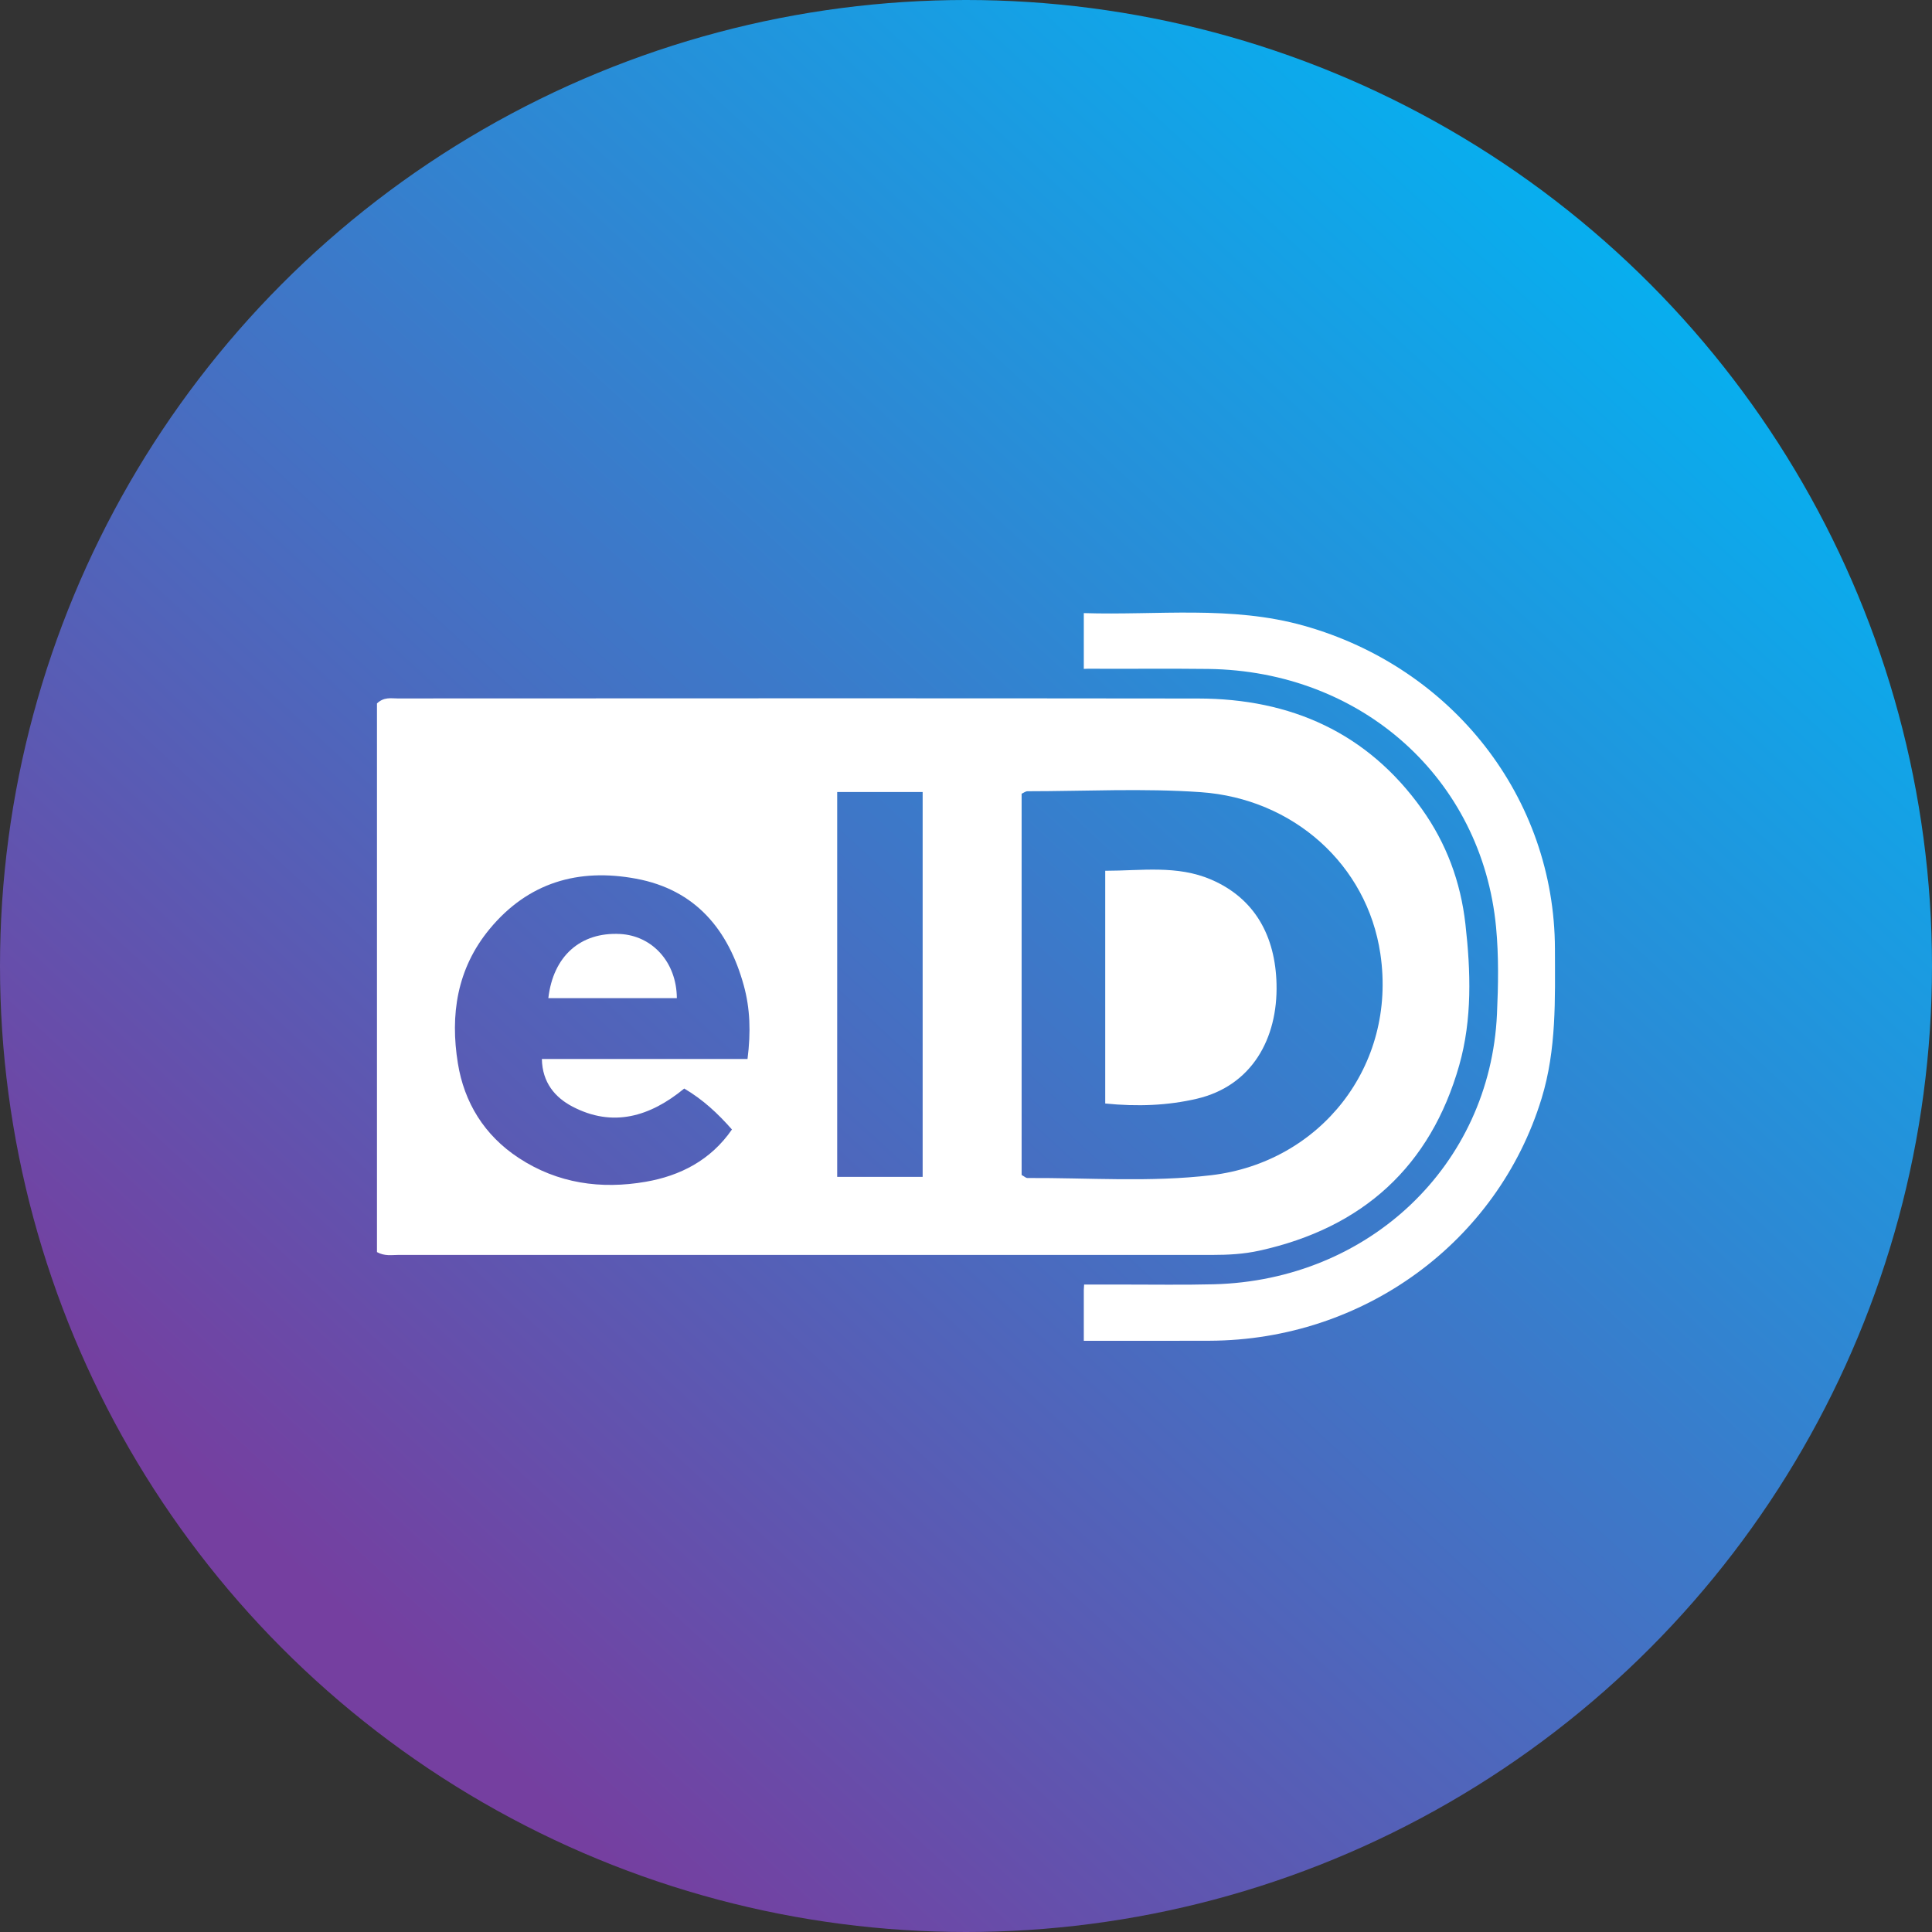
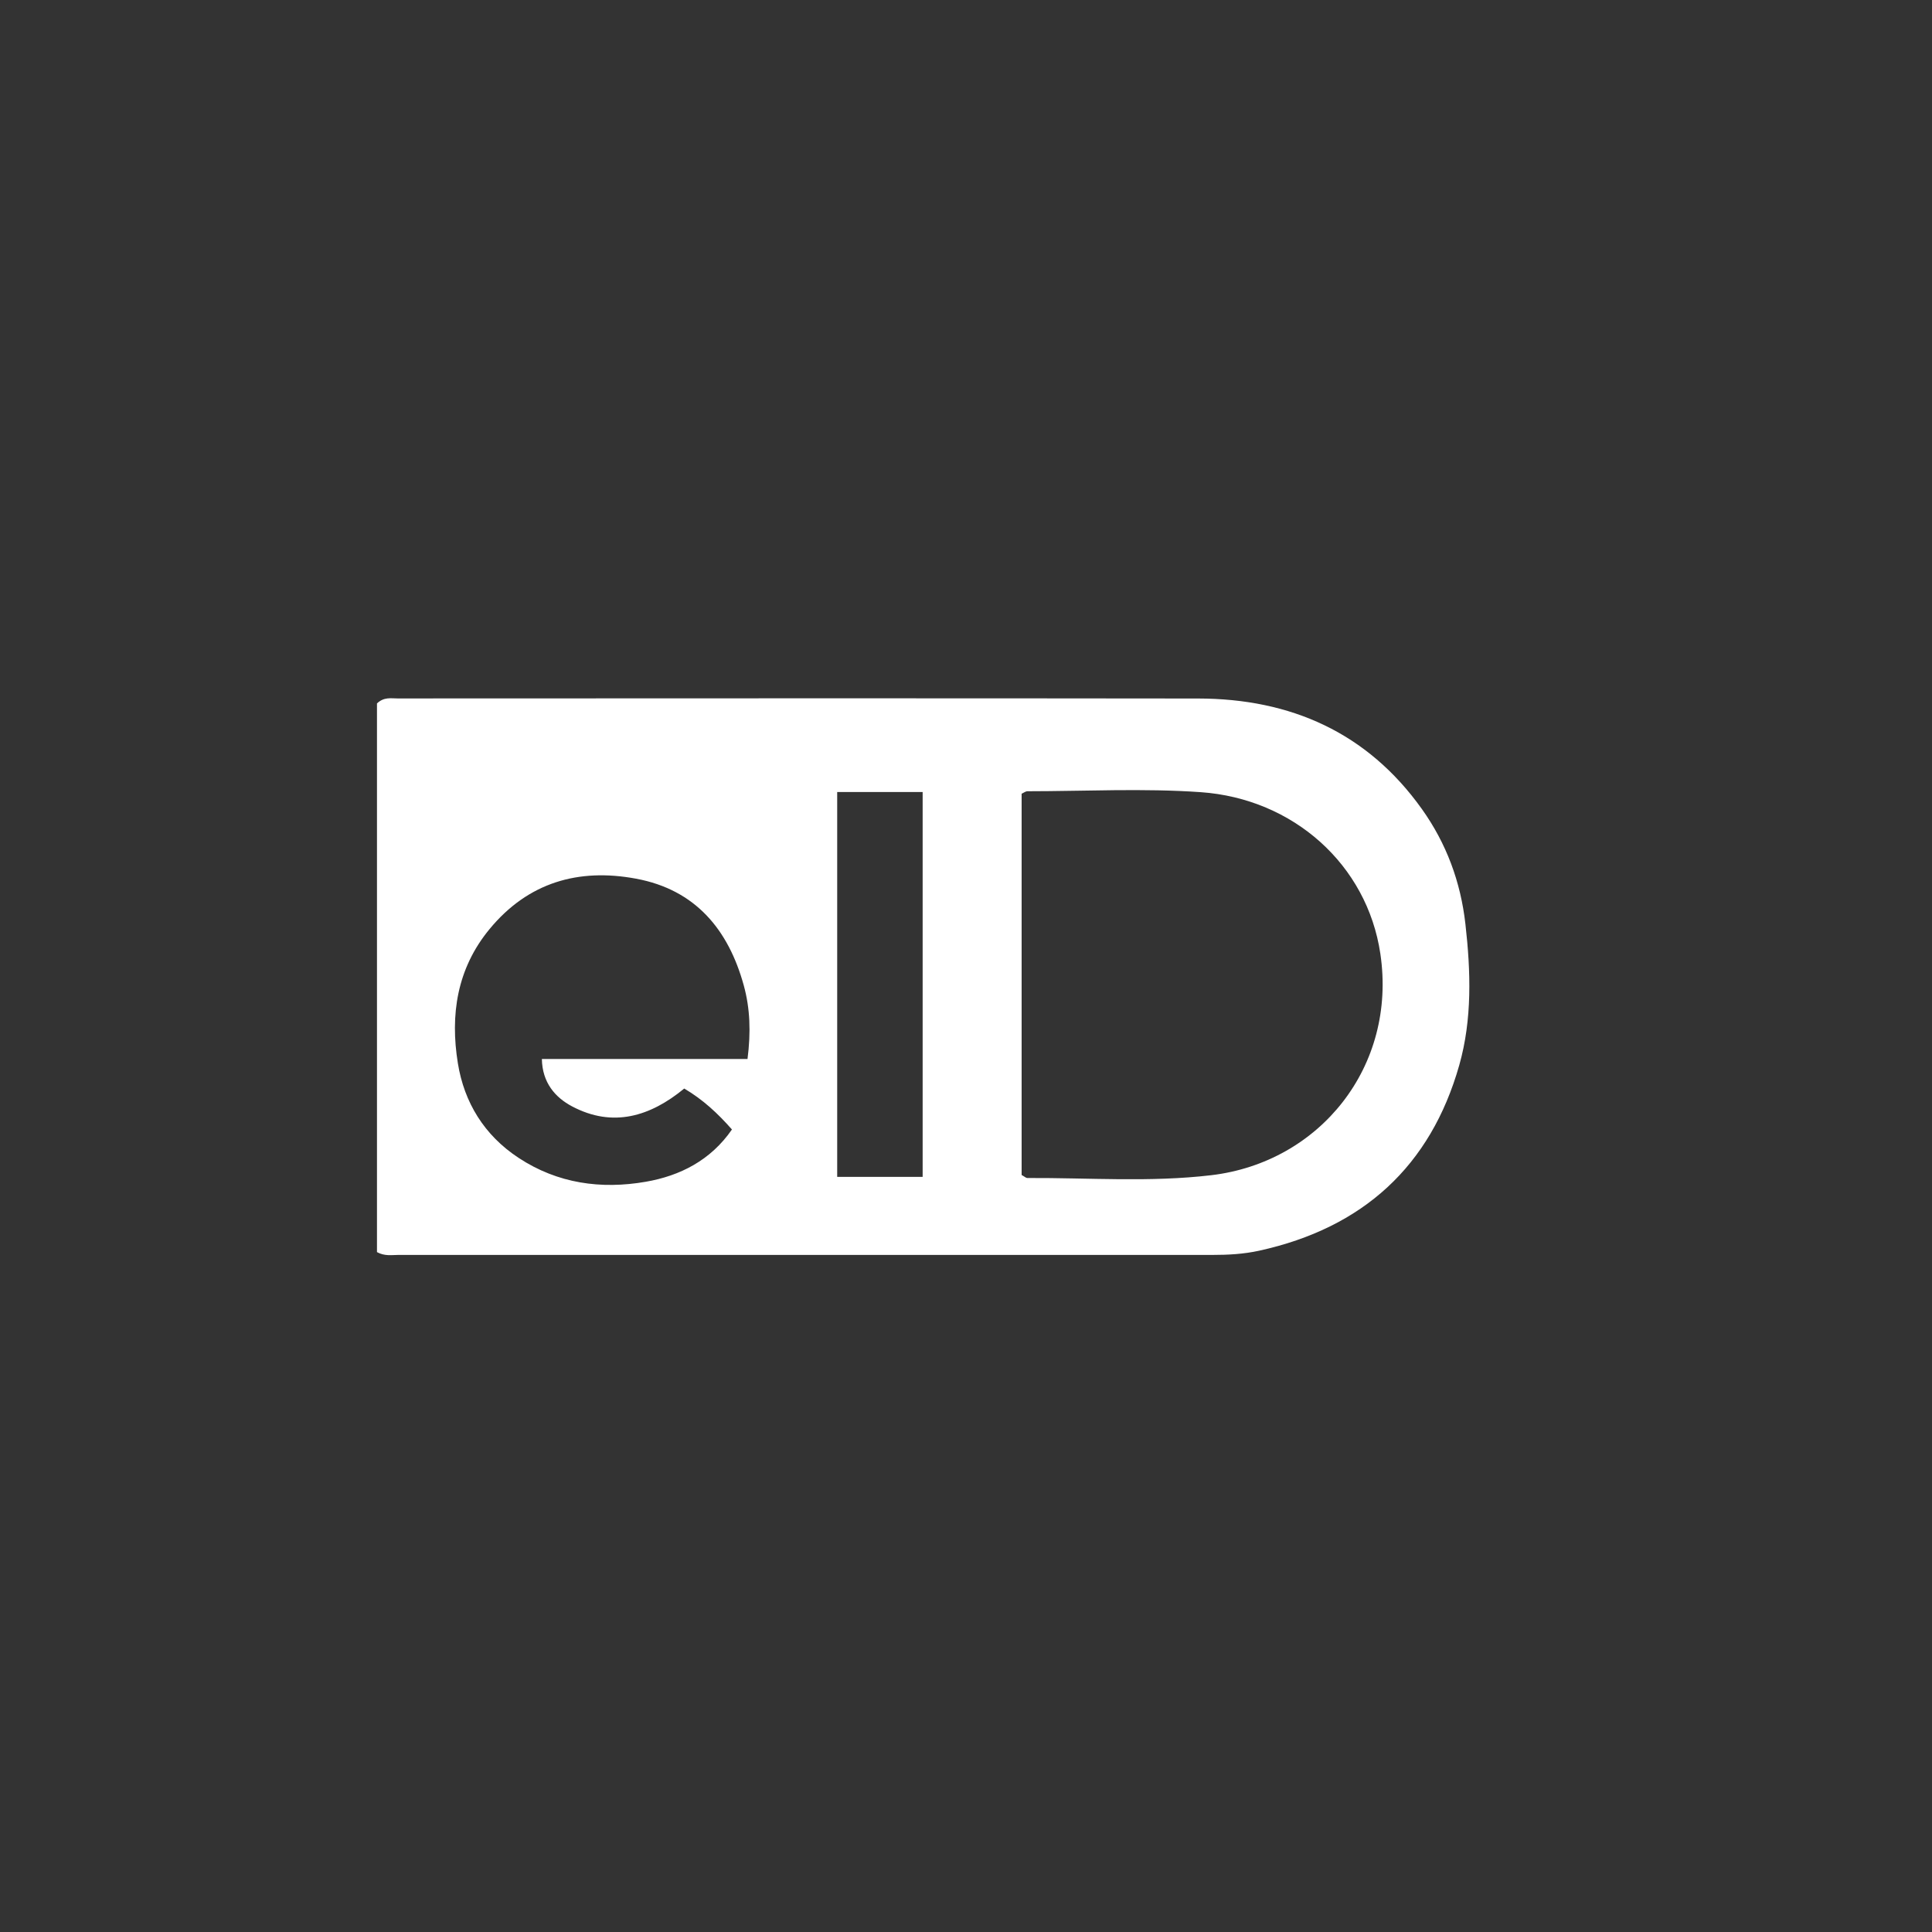
<svg xmlns="http://www.w3.org/2000/svg" width="82px" height="82px" viewBox="0 0 82 82" version="1.1">
  <rect x="0" y="0" width="82" height="82" fill="#333333" stroke="none" />
  <title>become-client-eid</title>
  <desc>Created with Sketch.</desc>
  <defs>
    <linearGradient x1="15.587%" y1="81.174%" x2="81.079%" y2="10.223%" id="linearGradient-1">
      <stop stop-color="#753FA0" offset="0%" />
      <stop stop-color="#07AFEF" offset="100%" />
    </linearGradient>
  </defs>
  <g id="Page-1" stroke="none" stroke-width="1" fill="none" fill-rule="evenodd">
    <g id="Group">
-       <circle id="Oval" fill="url(#linearGradient-1)" cx="41" cy="41" r="41" />
      <g id="Page-1" transform="translate(16, 26)" fill="#FFFFFF">
        <path d="M19.533,23.95 L23.16,23.95 L23.16,7.615 L19.533,7.615 L19.533,23.95 Z M15.727,18.947 C15.873,17.8 15.836,16.798 15.568,15.824 C14.918,13.463 13.522,11.763 10.997,11.294 C8.549,10.838 6.414,11.453 4.78,13.431 C3.387,15.116 3.103,17.084 3.433,19.127 C3.701,20.787 4.549,22.183 6.015,23.146 C7.671,24.235 9.513,24.486 11.405,24.158 C12.86,23.907 14.161,23.25 15.066,21.939 C14.468,21.259 13.835,20.668 13.041,20.201 C11.595,21.39 10.011,21.871 8.284,20.96 C7.569,20.583 7.016,19.954 6.999,18.947 L15.727,18.947 Z M27.361,23.87 C27.491,23.942 27.546,23.998 27.6,23.998 C30.204,23.985 32.81,24.187 35.411,23.879 C40.012,23.334 43.299,19.266 42.586,14.477 C42.023,10.693 38.887,7.897 34.962,7.622 C32.523,7.451 30.062,7.582 27.611,7.583 C27.527,7.583 27.444,7.652 27.361,7.688 L27.361,23.87 Z M0,27.143 L0,3.856 C0.297,3.573 0.597,3.644 0.875,3.644 C12.202,3.641 23.53,3.632 34.857,3.647 C38.788,3.653 42.037,5.099 44.345,8.332 C45.387,9.792 45.995,11.425 46.197,13.222 C46.425,15.239 46.487,17.263 45.935,19.211 C44.719,23.497 41.847,26.116 37.445,27.083 C36.786,27.228 36.126,27.263 35.458,27.263 C23.94,27.264 12.422,27.265 0.904,27.263 C0.624,27.263 0.333,27.324 0,27.143 Z" id="Fill-1" />
-         <path d="M30.909,20.836 L30.909,10.958 C32.444,10.958 33.959,10.709 35.407,11.333 C37.271,12.137 38.13,13.742 38.18,15.765 C38.237,18.084 37.13,20.087 34.798,20.634 C33.561,20.923 32.277,20.974 30.909,20.836" id="Fill-3" />
-         <path d="M12.727,16.364 L7.273,16.364 C7.48,14.577 8.638,13.556 10.314,13.641 C11.683,13.711 12.719,14.837 12.727,16.364" id="Fill-4" />
-         <path d="M49.996,14.271 C49.981,7.87 45.669,2.339 39.344,0.558 C36.259,-0.311 33.12,0.121 30,0.022 L30,2.389 C30.062,2.386 30.123,2.383 30.183,2.383 C31.882,2.393 33.582,2.371 35.281,2.392 C41.8,2.474 46.901,7.054 47.498,13.354 C47.614,14.582 47.592,15.816 47.536,17.043 C47.242,23.451 42.111,28.34 35.514,28.509 C34.215,28.542 32.915,28.518 31.616,28.52 C31.095,28.52 30.574,28.52 30.013,28.52 C30.009,28.599 30.004,28.676 30,28.753 L30,30.907 C31.836,30.907 33.591,30.913 35.344,30.905 C41.879,30.88 47.562,26.71 49.428,20.628 C50.069,18.537 50,16.405 49.996,14.271" id="Fill-5" />
      </g>
    </g>
  </g>
</svg>